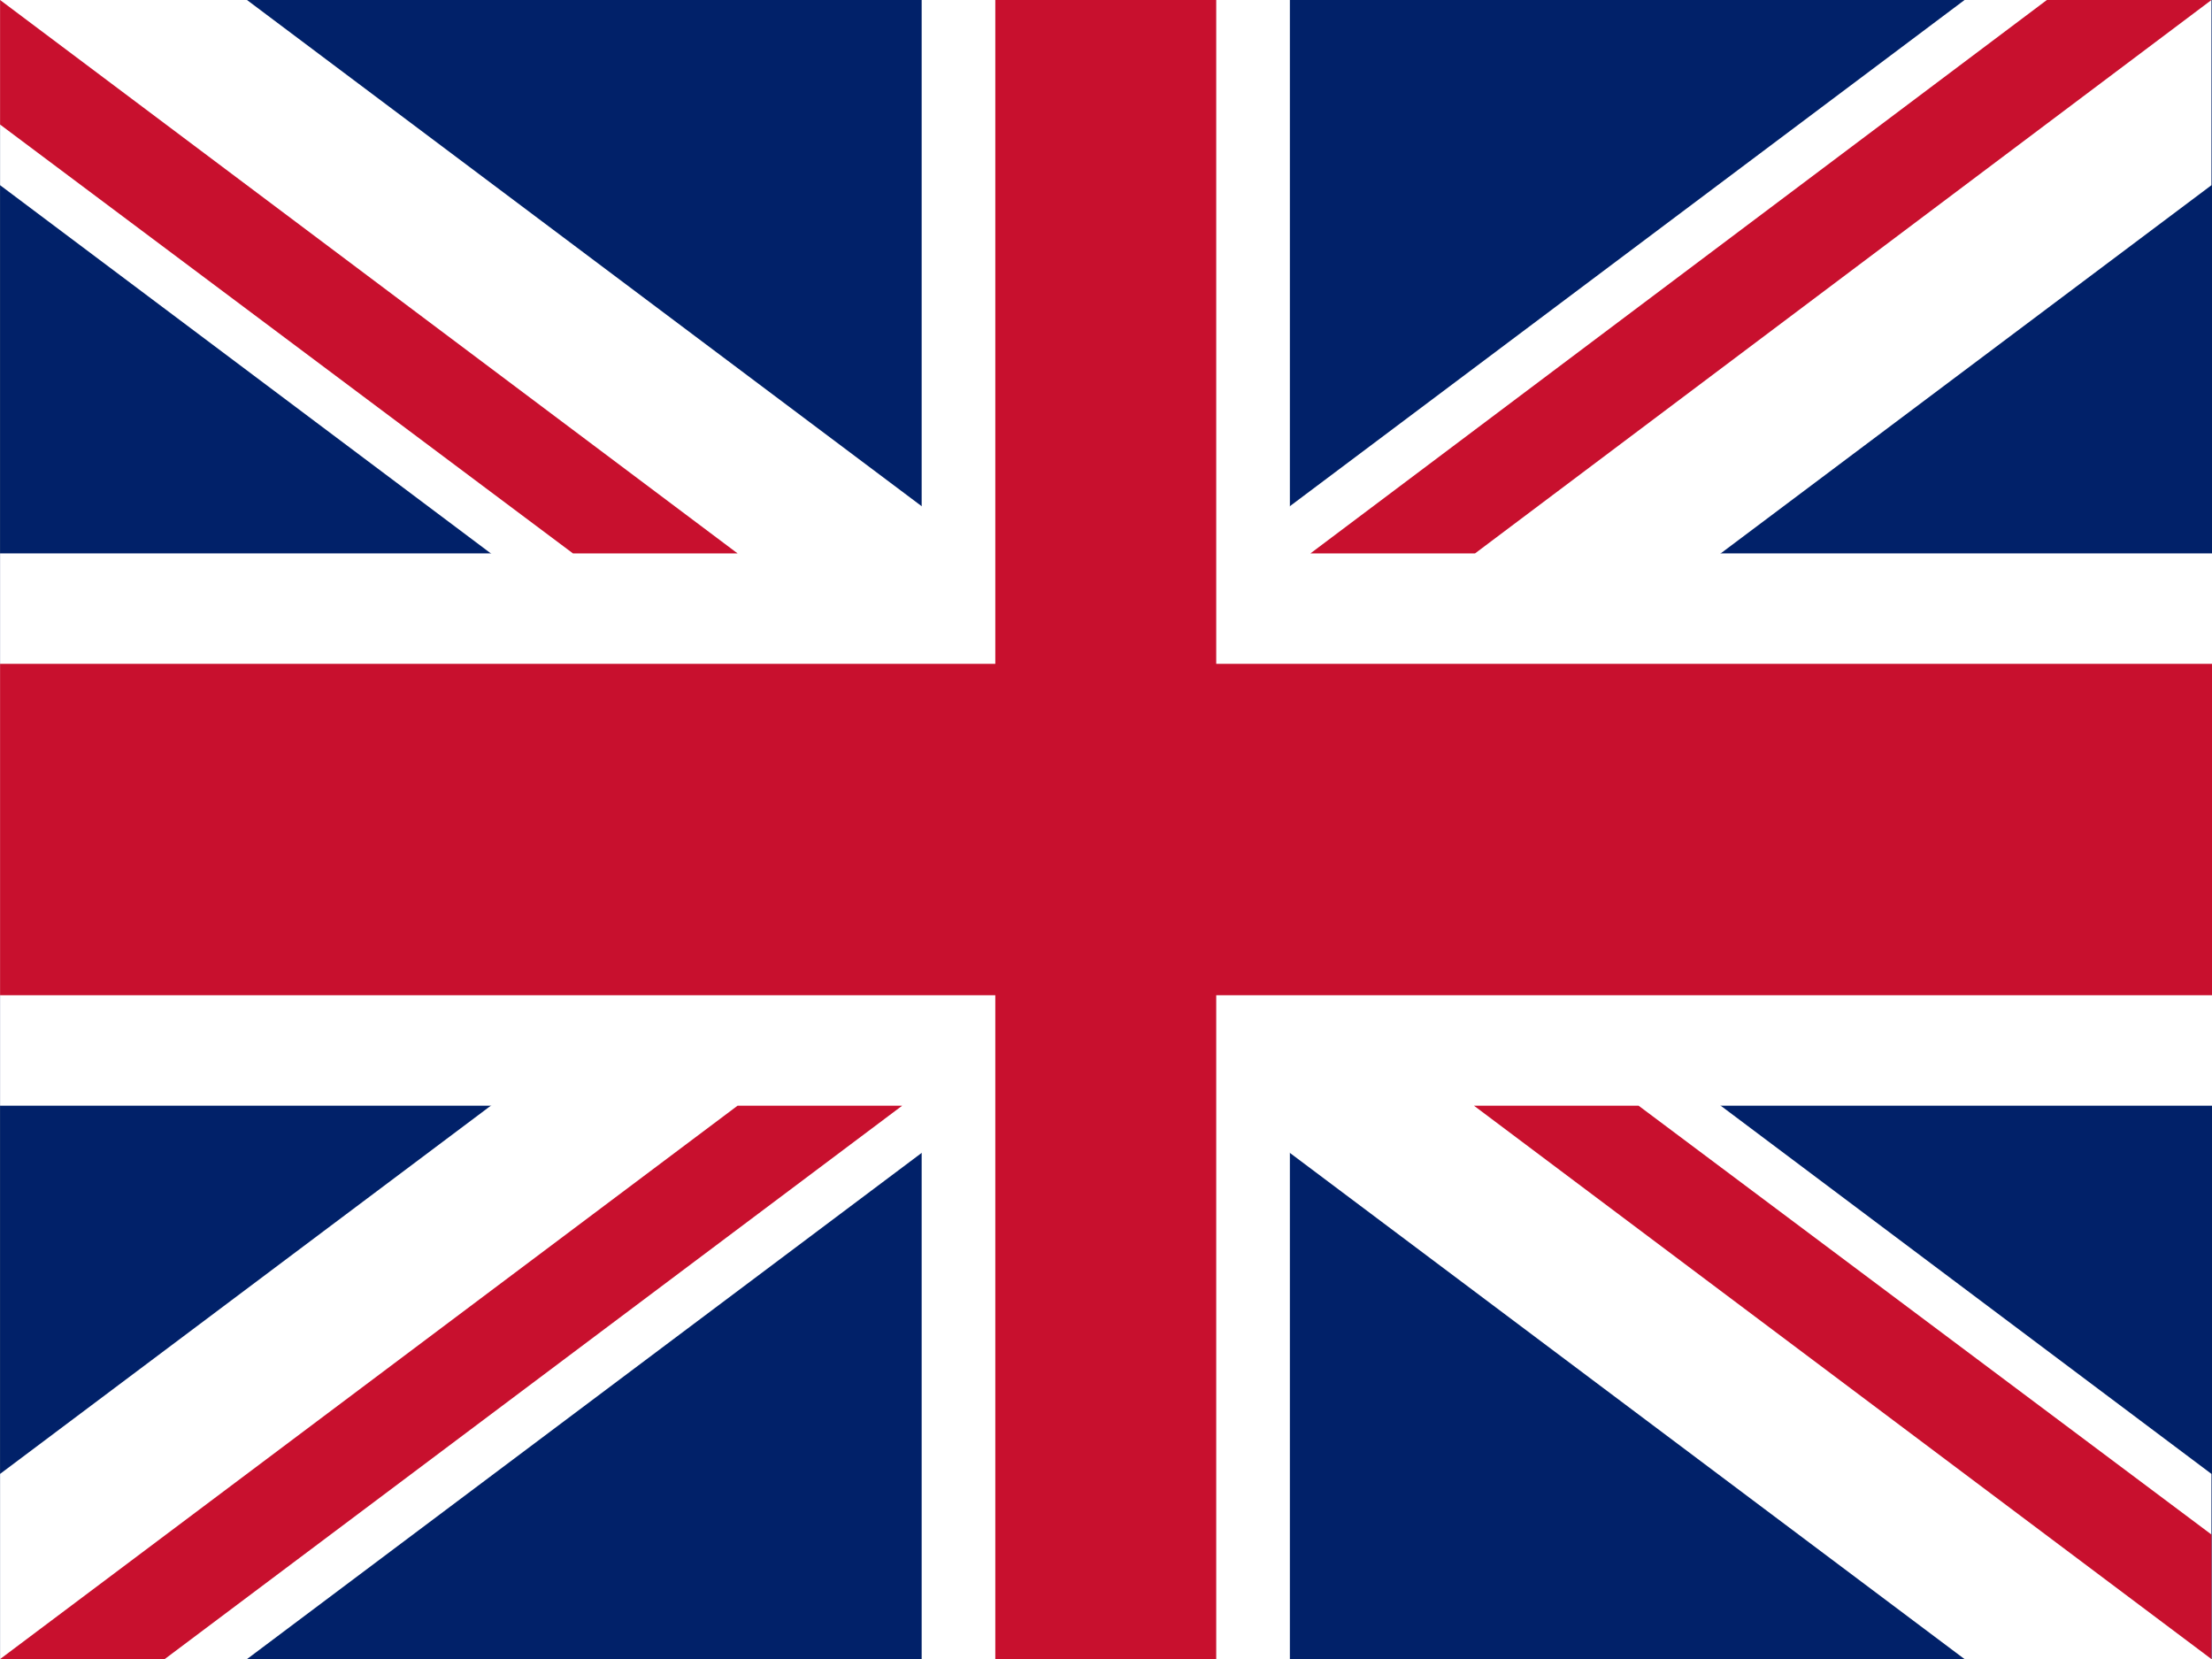
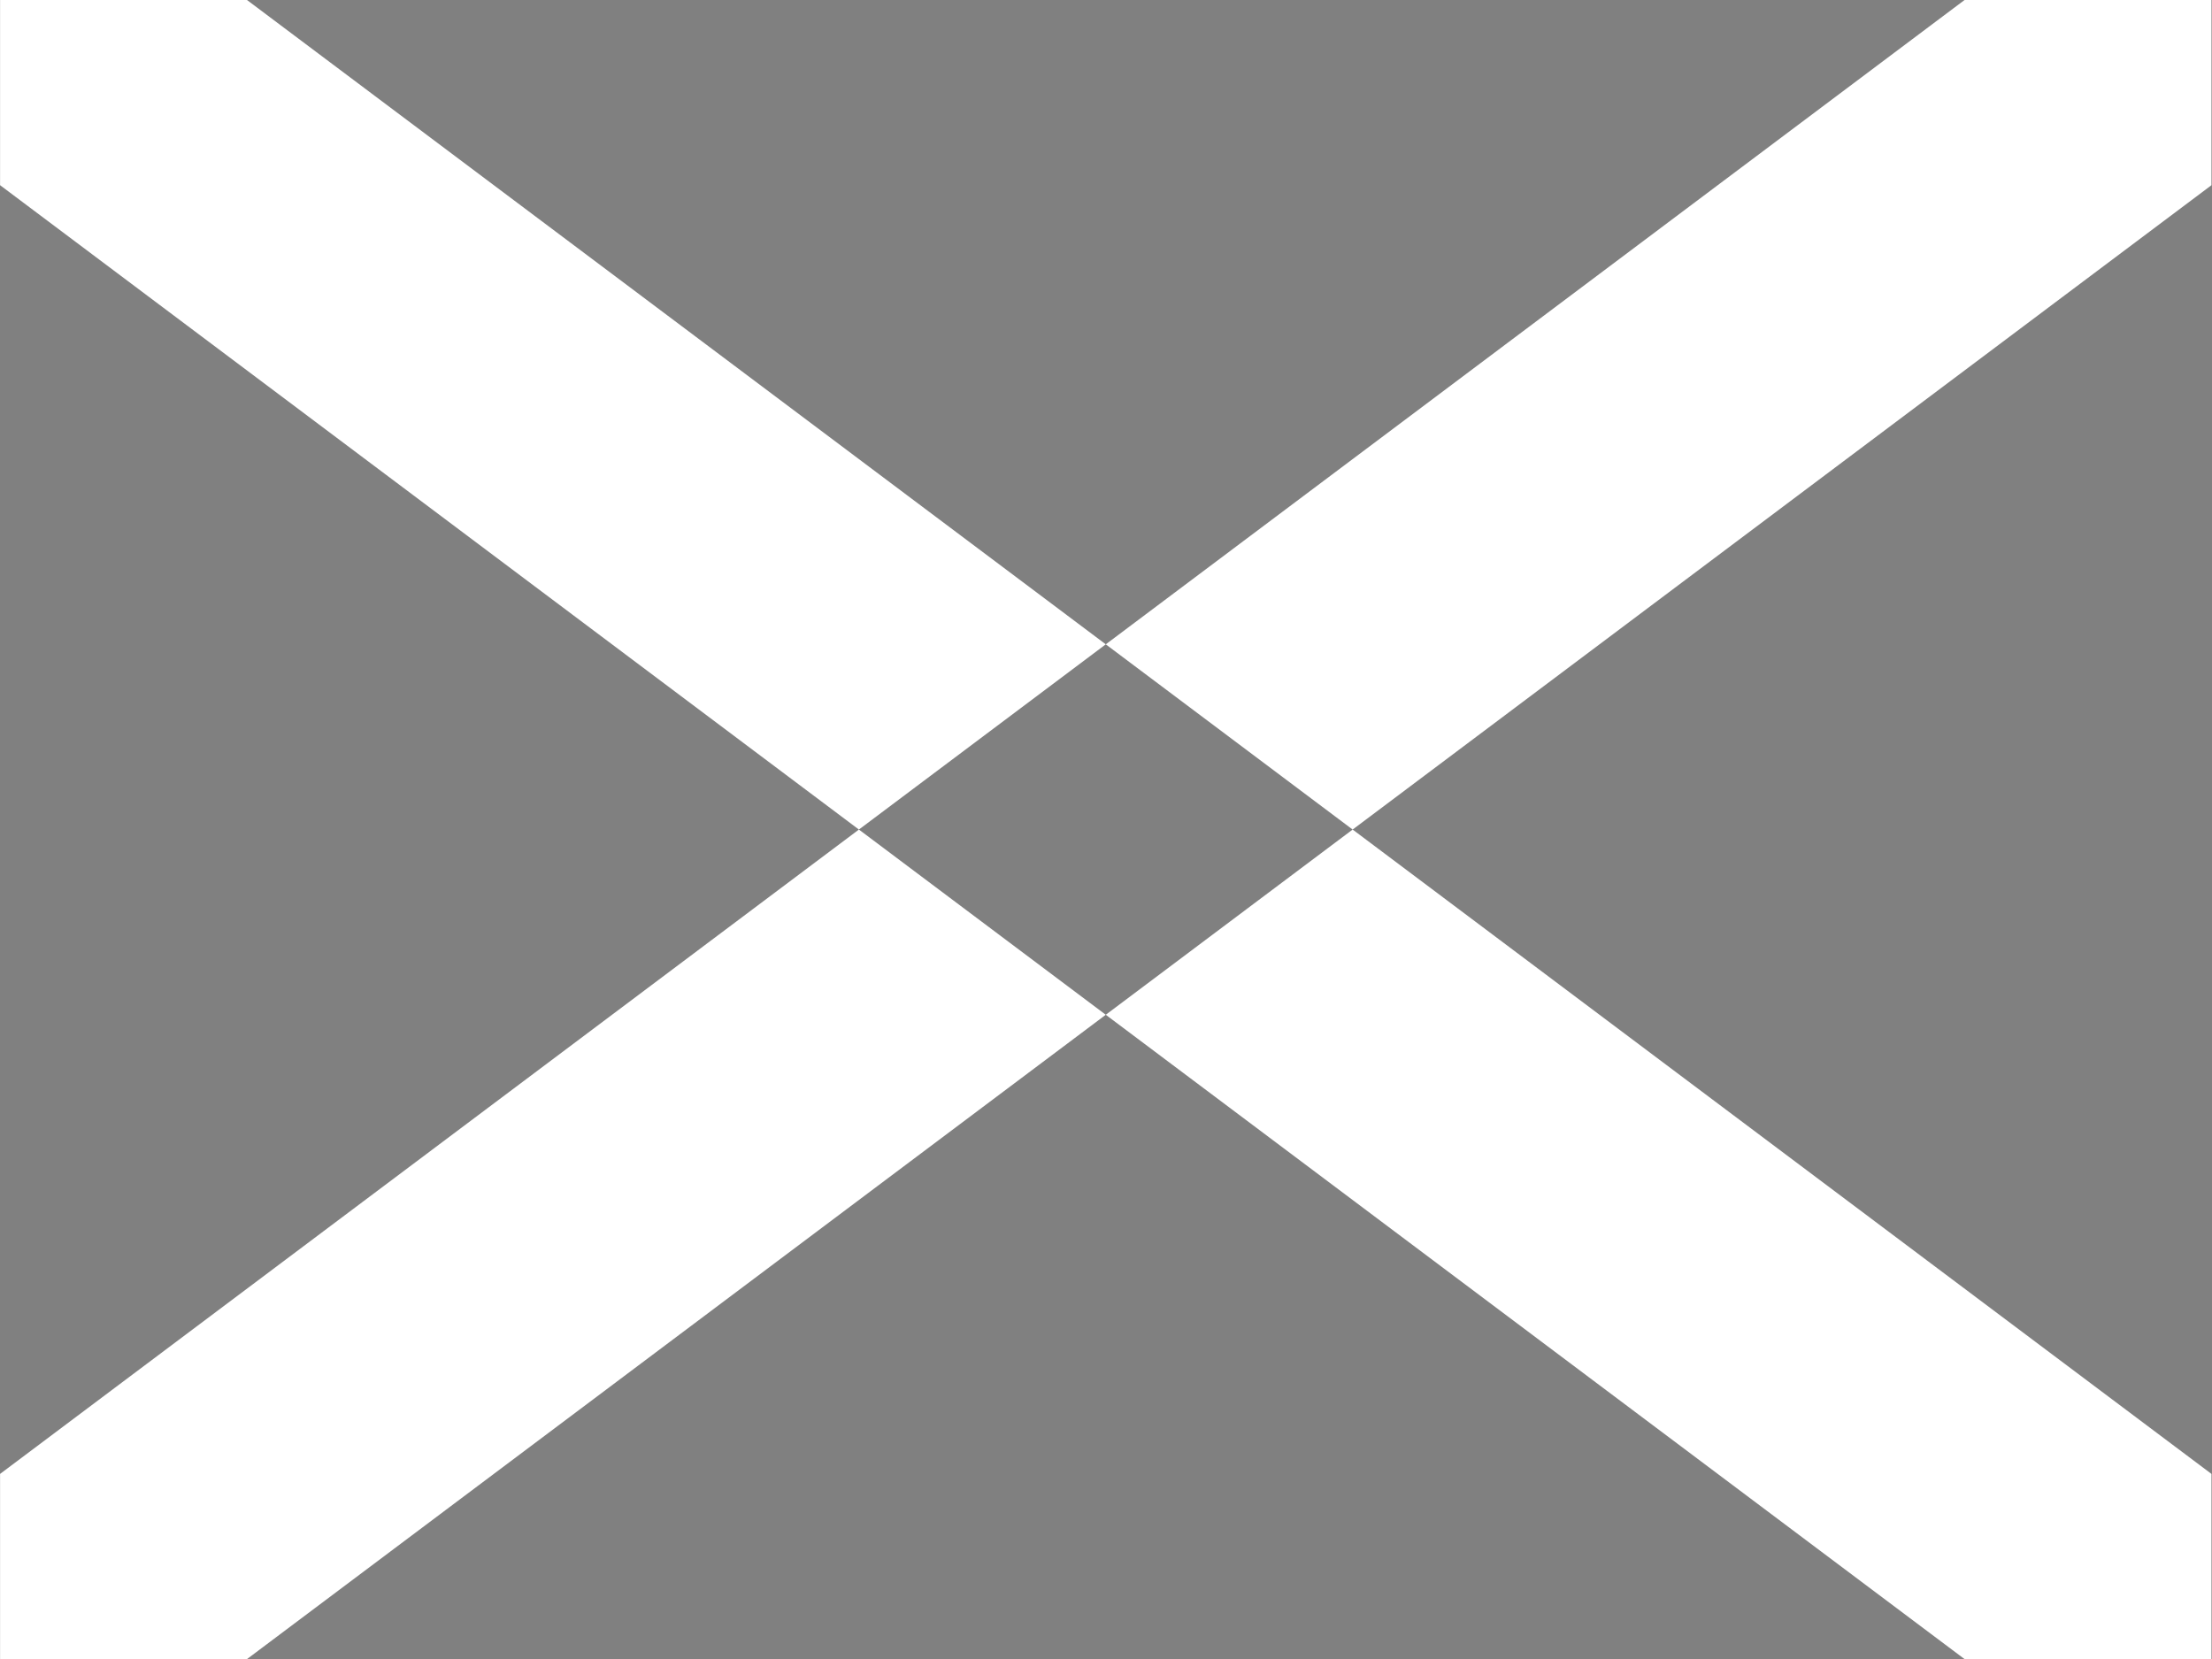
<svg xmlns="http://www.w3.org/2000/svg" version="1.1" id="Layer_1" x="0px" y="0px" viewBox="0 0 192 144" enable-background="new 0 0 192 144" xml:space="preserve">
  <rect x="0" y="0" width="192" height="144" fill="#808080" stroke="none" />
  <g>
    <g transform="translate(80) scale(.94)">
      <g>
-         <path fill="#012169" d="M-85.1,0h204.3v153.2H-85.1V0z" />
        <path fill="#FFFFFF" d="M-85.1,0v17.1L96.3,153.2h22.8v-17.1L-62.3,0H-85.1z M119.1,0v17.1L-62.3,153.2h-22.8v-17.1L96.3,0H119.1     z" />
-         <path fill="#FFFFFF" d="M0,0v153.2h34V0H0z M-85.1,51.1v51h204.3v-51H-85.1z" />
-         <path fill="#C8102E" d="M-85.1,61.3v30.6h204.3V61.3H-85.1z M6.8,0v153.2h20.4V0H6.8z M-85.1,153.2l68.1-51.1h15.2l-68.1,51.1     H-85.1z M-85.1,0L-17,51.1h-15.2l-52.9-39.6V0z M35.9,51.1L103.9,0h15.2L51.1,51.1H35.9z M119.1,153.2l-68.1-51.1h15.2l52.9,39.6     V153.2z" />
      </g>
    </g>
  </g>
</svg>